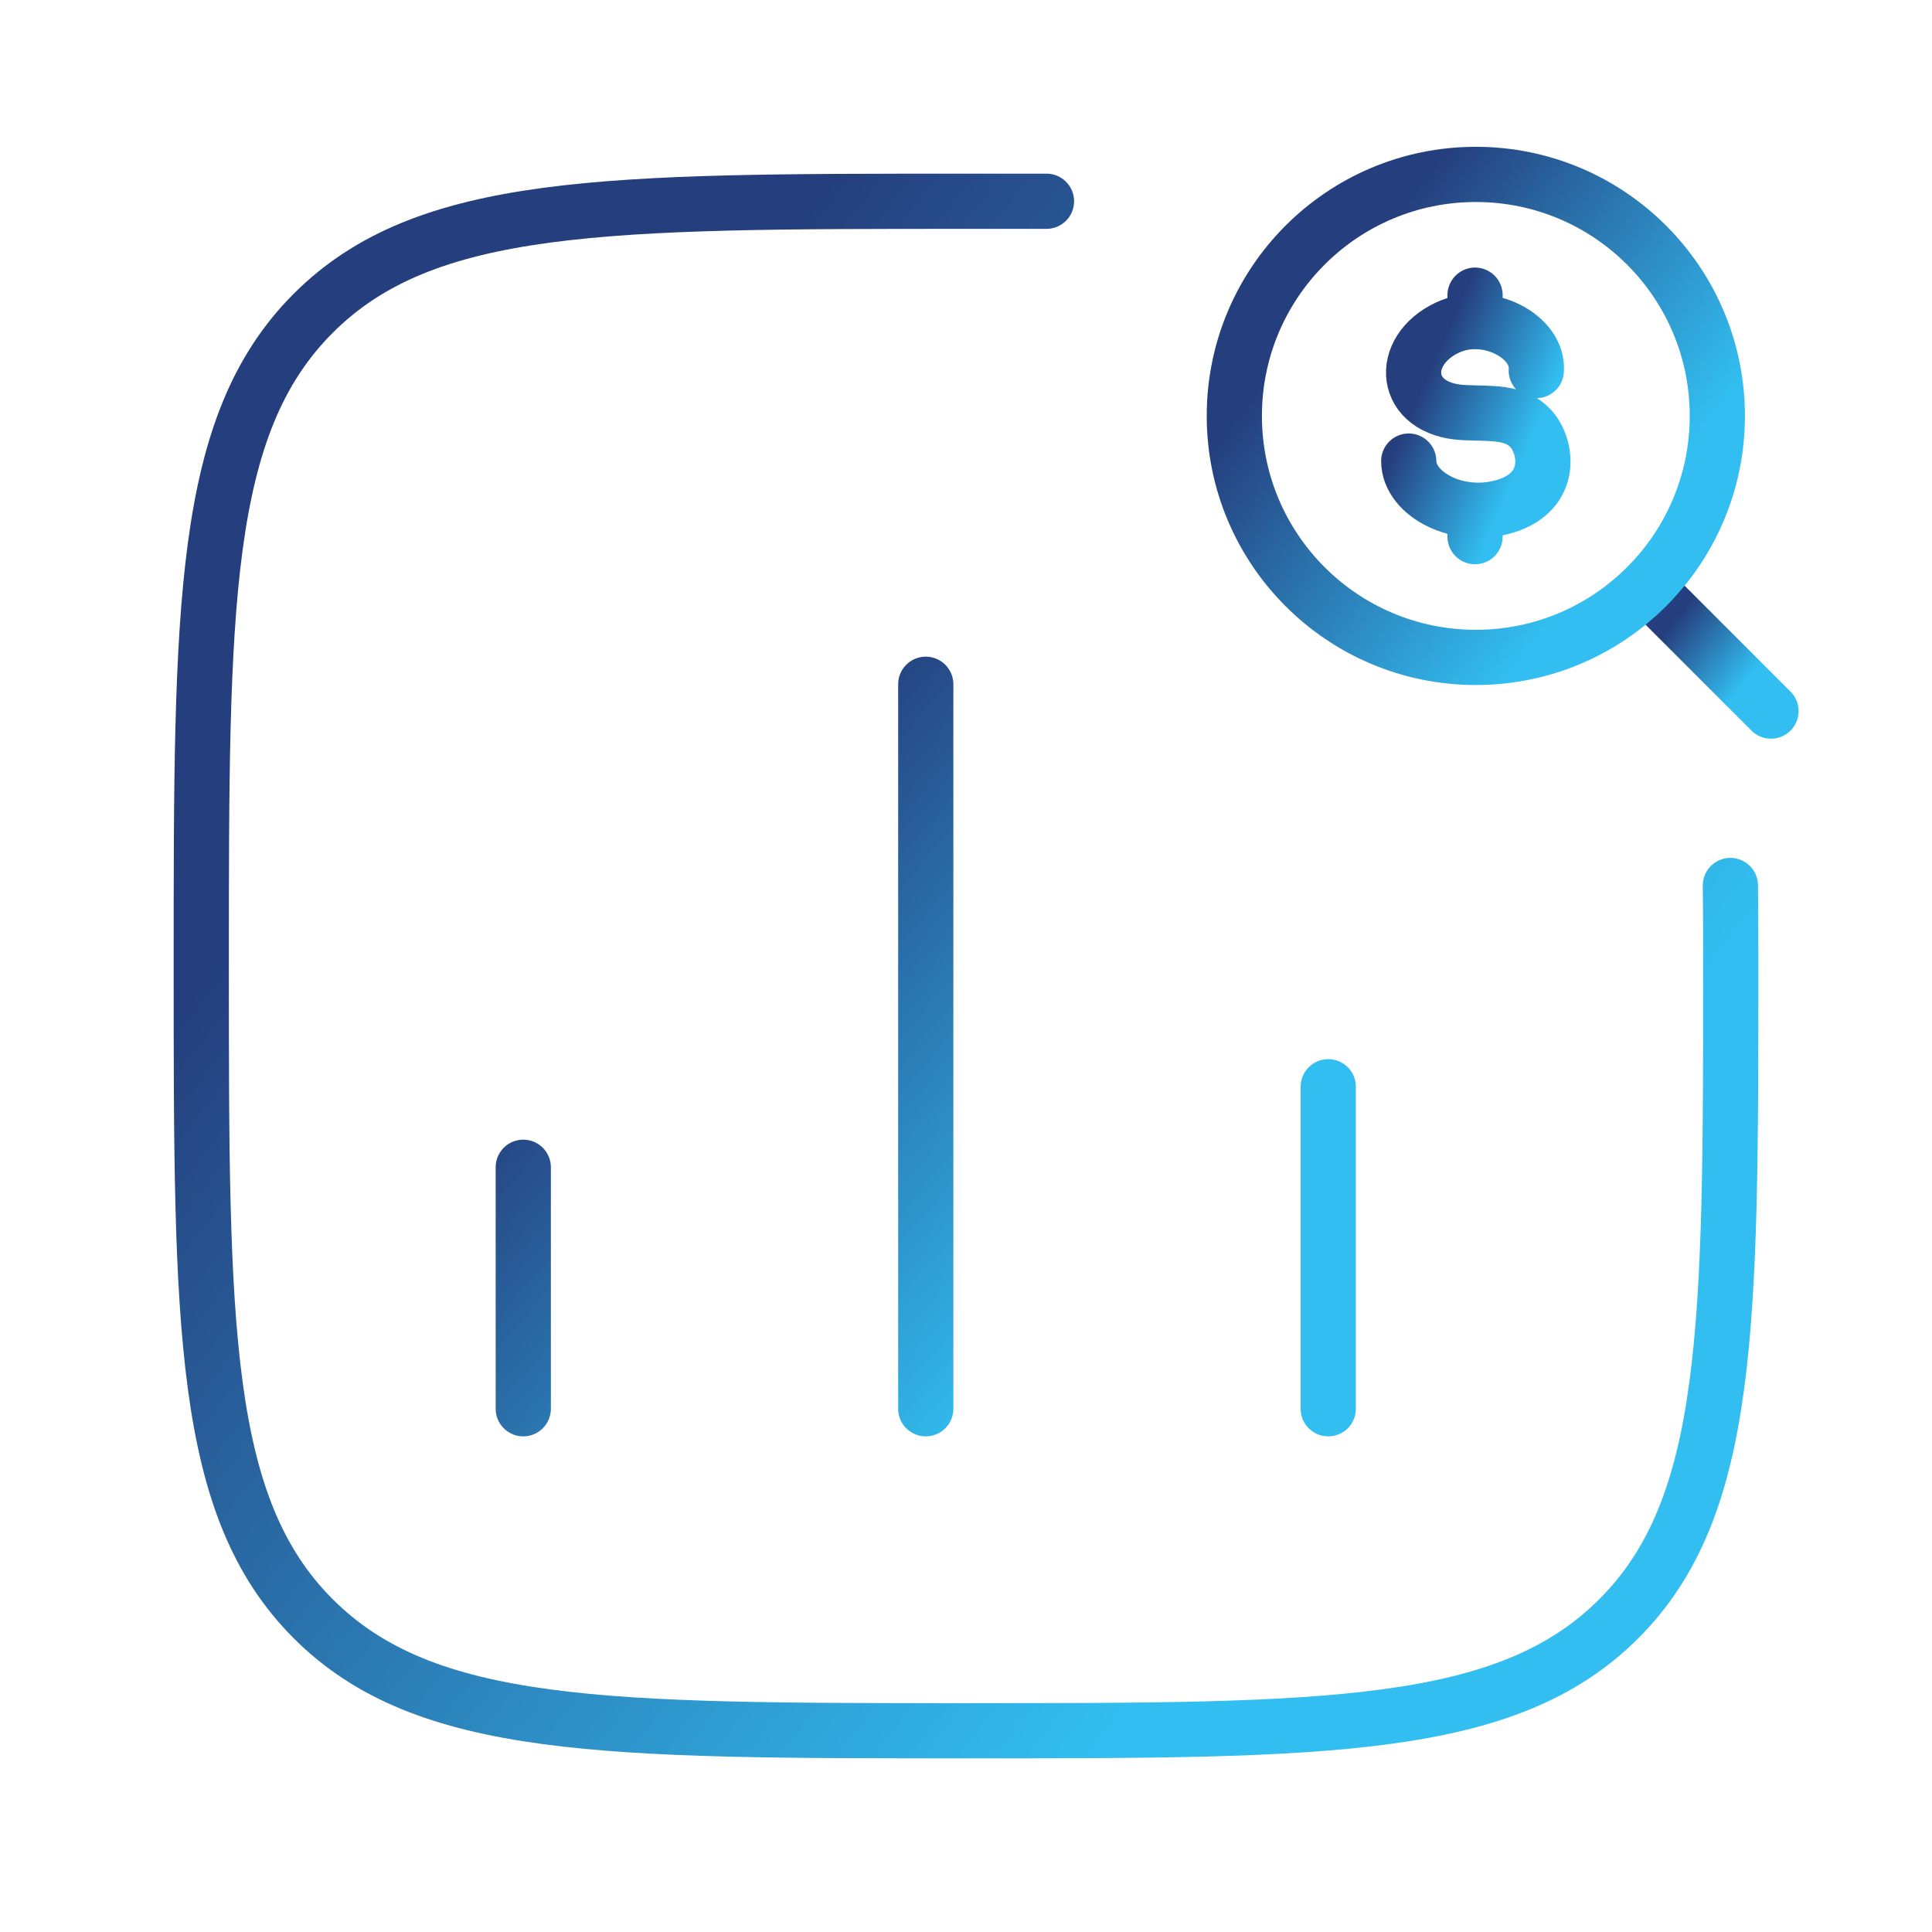
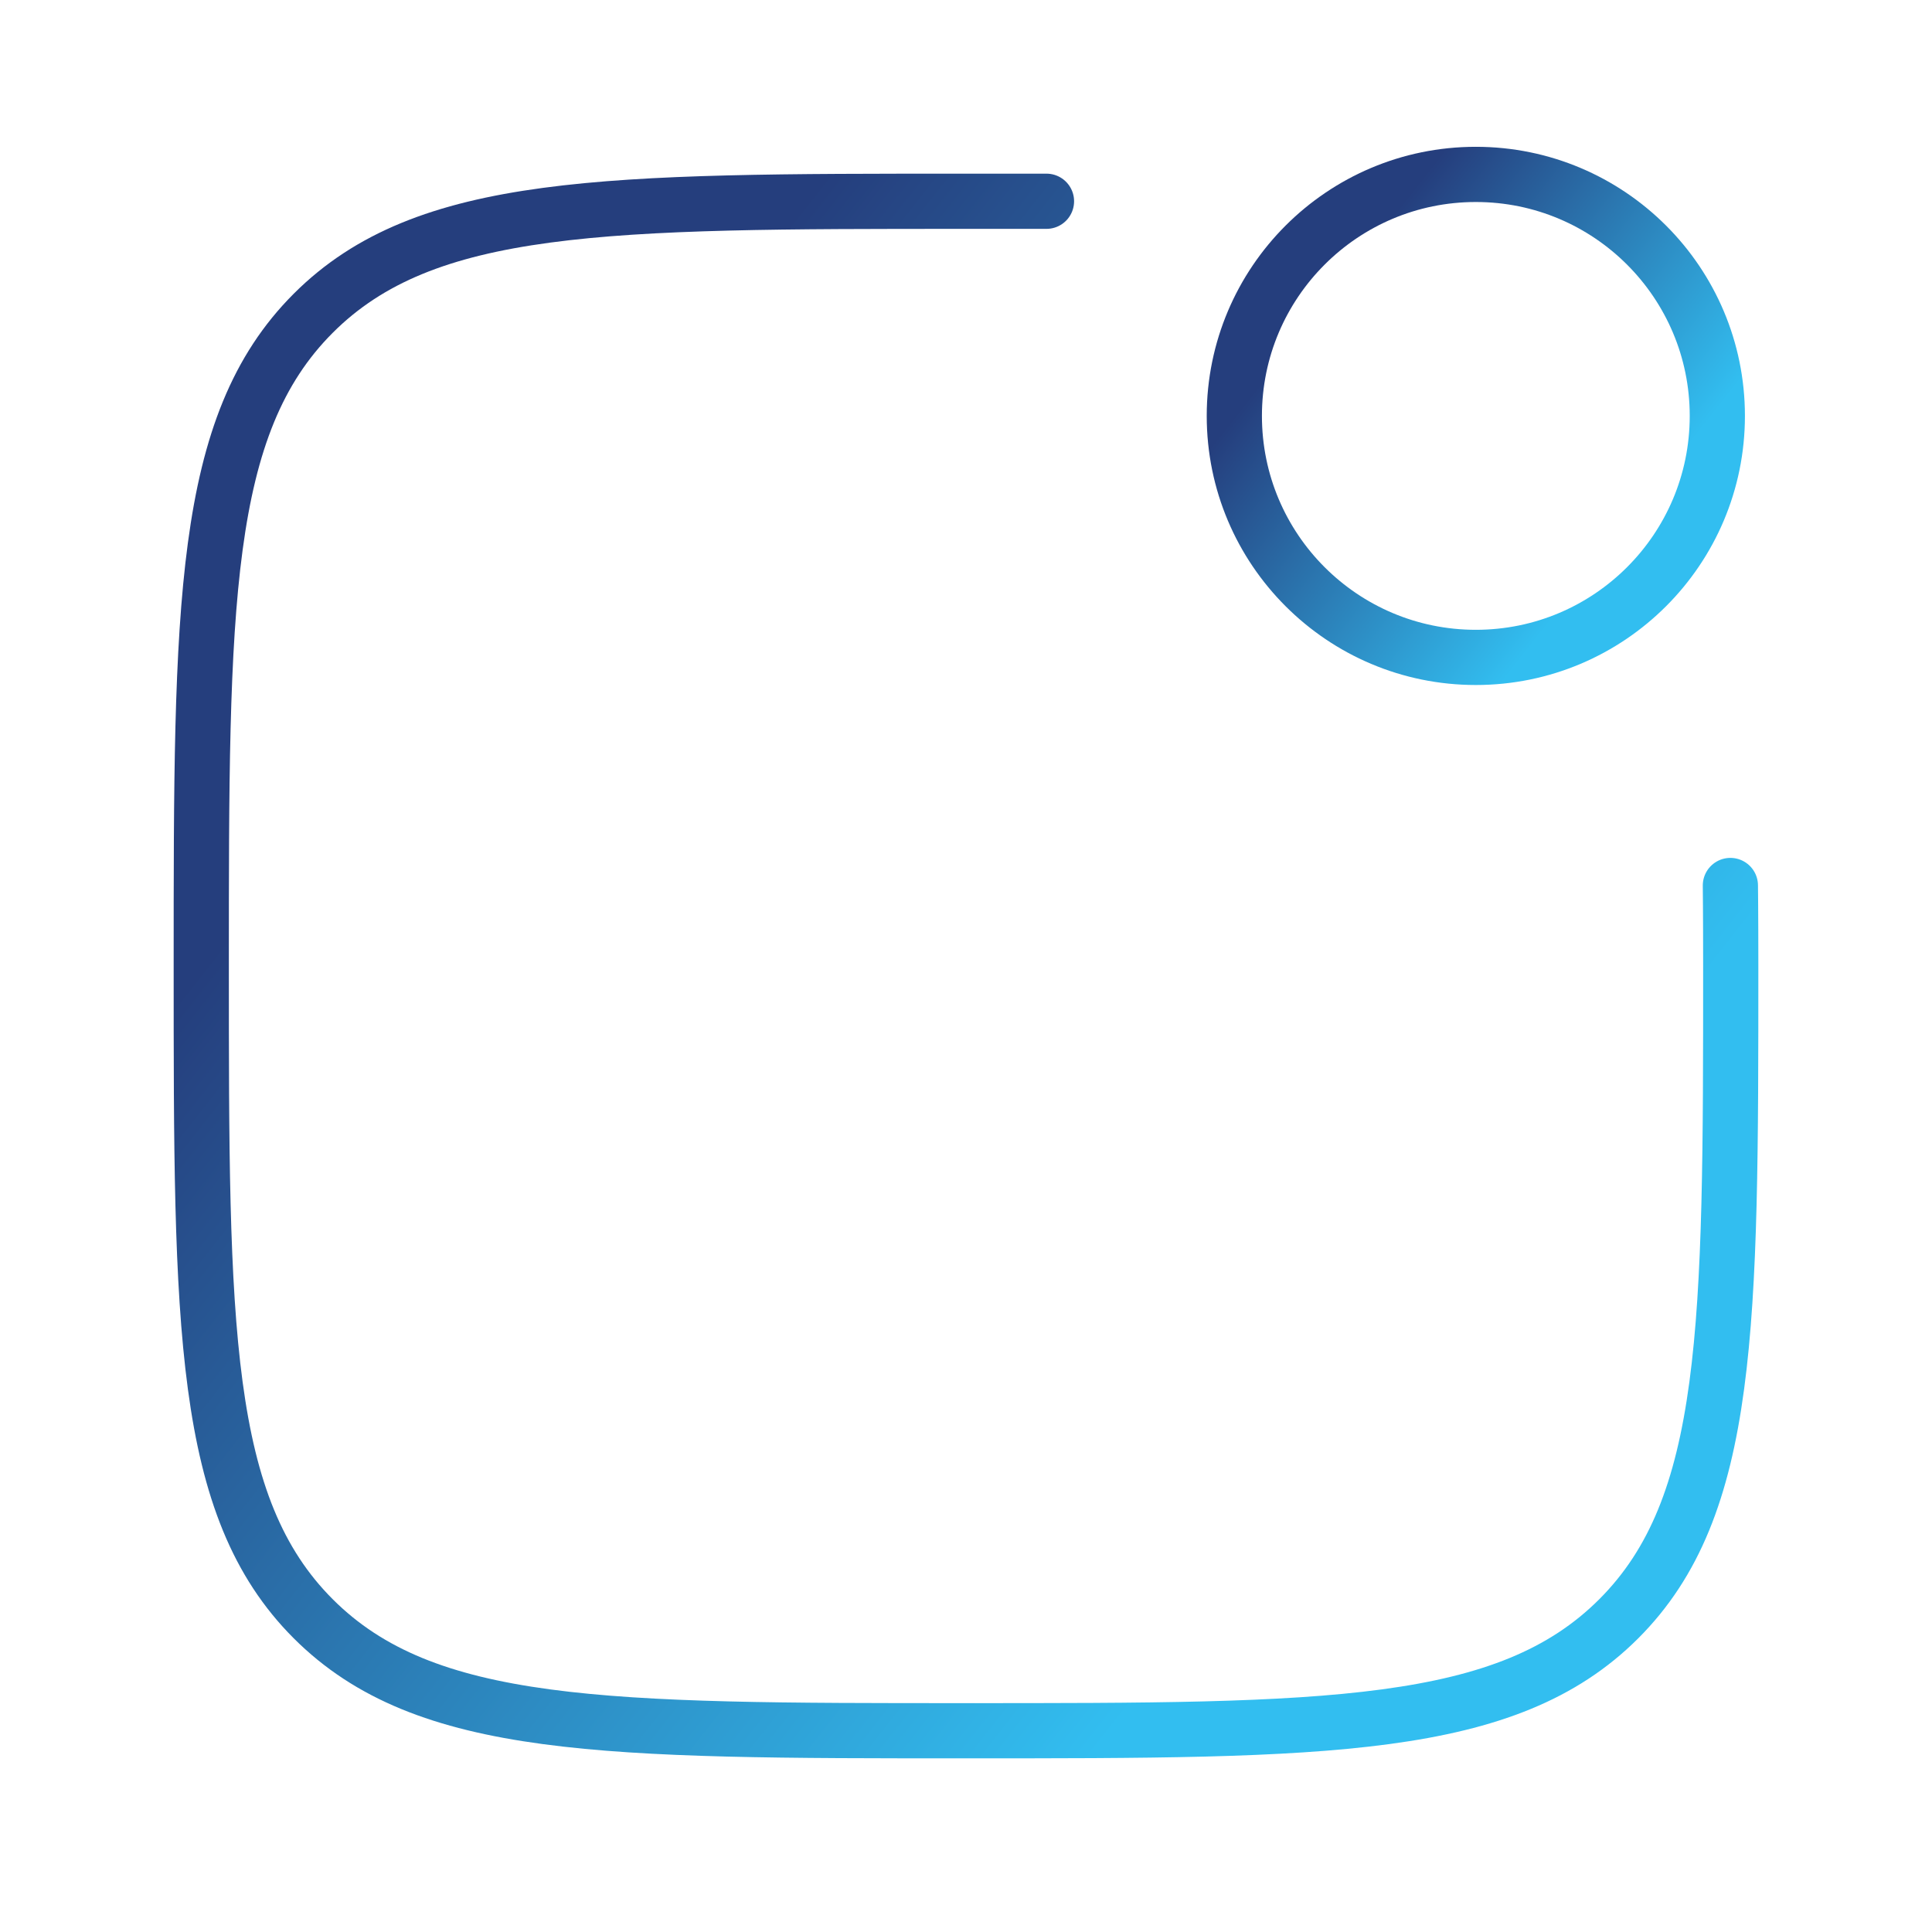
<svg xmlns="http://www.w3.org/2000/svg" width="70" height="70" viewBox="0 0 70 70" fill="none">
-   <path d="M18.959 51.042V42.292M33.542 51.042V24.792M48.125 51.042V39.375" stroke="url(#paint0_linear_630_1737)" stroke-width="2" stroke-linecap="round" />
-   <path d="M59.791 21.389L64.166 25.764" stroke="url(#paint1_linear_630_1737)" stroke-width="2" stroke-linecap="round" stroke-linejoin="round" />
  <path d="M62.222 15.069C62.222 10.237 58.305 6.319 53.472 6.319C48.64 6.319 44.722 10.237 44.722 15.069C44.722 19.902 48.64 23.819 53.472 23.819C58.305 23.819 62.222 19.902 62.222 15.069Z" stroke="url(#paint2_linear_630_1737)" stroke-width="2" stroke-linejoin="round" />
-   <path d="M55.663 13.427C55.764 12.198 53.883 11.194 52.446 11.868C50.65 12.709 50.807 14.835 53.025 14.948C54.012 14.998 54.875 14.891 55.462 15.527C56.048 16.163 56.302 17.782 54.573 18.331C52.844 18.881 51.041 17.901 51.041 16.706M53.444 10.694V11.645M53.444 18.686V19.444" stroke="url(#paint3_linear_630_1737)" stroke-width="2" stroke-linecap="round" stroke-linejoin="round" />
  <path d="M62.695 32.083C62.695 32.083 62.708 33.074 62.708 35C62.708 48.062 62.708 54.593 58.651 58.651C54.593 62.708 48.062 62.708 35 62.708C21.938 62.708 15.407 62.708 11.349 58.651C7.292 54.593 7.292 48.062 7.292 35C7.292 21.938 7.292 15.407 11.349 11.35C15.407 7.292 21.938 7.292 35 7.292L37.916 7.292" stroke="url(#paint4_linear_630_1737)" stroke-width="2" stroke-linecap="round" stroke-linejoin="round" />
  <defs>
    <linearGradient id="paint0_linear_630_1737" x1="29.019" y1="26.46" x2="45.347" y2="40.74" gradientUnits="userSpaceOnUse">
      <stop stop-color="#253E7D" />
      <stop offset="1" stop-color="#32BEF0" />
    </linearGradient>
    <linearGradient id="paint1_linear_630_1737" x1="61.301" y1="21.667" x2="63.97" y2="23.768" gradientUnits="userSpaceOnUse">
      <stop stop-color="#253E7D" />
      <stop offset="1" stop-color="#32BEF0" />
    </linearGradient>
    <linearGradient id="paint2_linear_630_1737" x1="50.758" y1="7.432" x2="61.434" y2="15.835" gradientUnits="userSpaceOnUse">
      <stop stop-color="#253E7D" />
      <stop offset="1" stop-color="#32BEF0" />
    </linearGradient>
    <linearGradient id="paint3_linear_630_1737" x1="52.718" y1="11.251" x2="56.75" y2="13.014" gradientUnits="userSpaceOnUse">
      <stop stop-color="#253E7D" />
      <stop offset="1" stop-color="#32BEF0" />
    </linearGradient>
    <linearGradient id="paint4_linear_630_1737" x1="26.406" y1="10.814" x2="60.214" y2="37.423" gradientUnits="userSpaceOnUse">
      <stop stop-color="#253E7D" />
      <stop offset="1" stop-color="#32BEF0" />
    </linearGradient>
  </defs>
</svg>